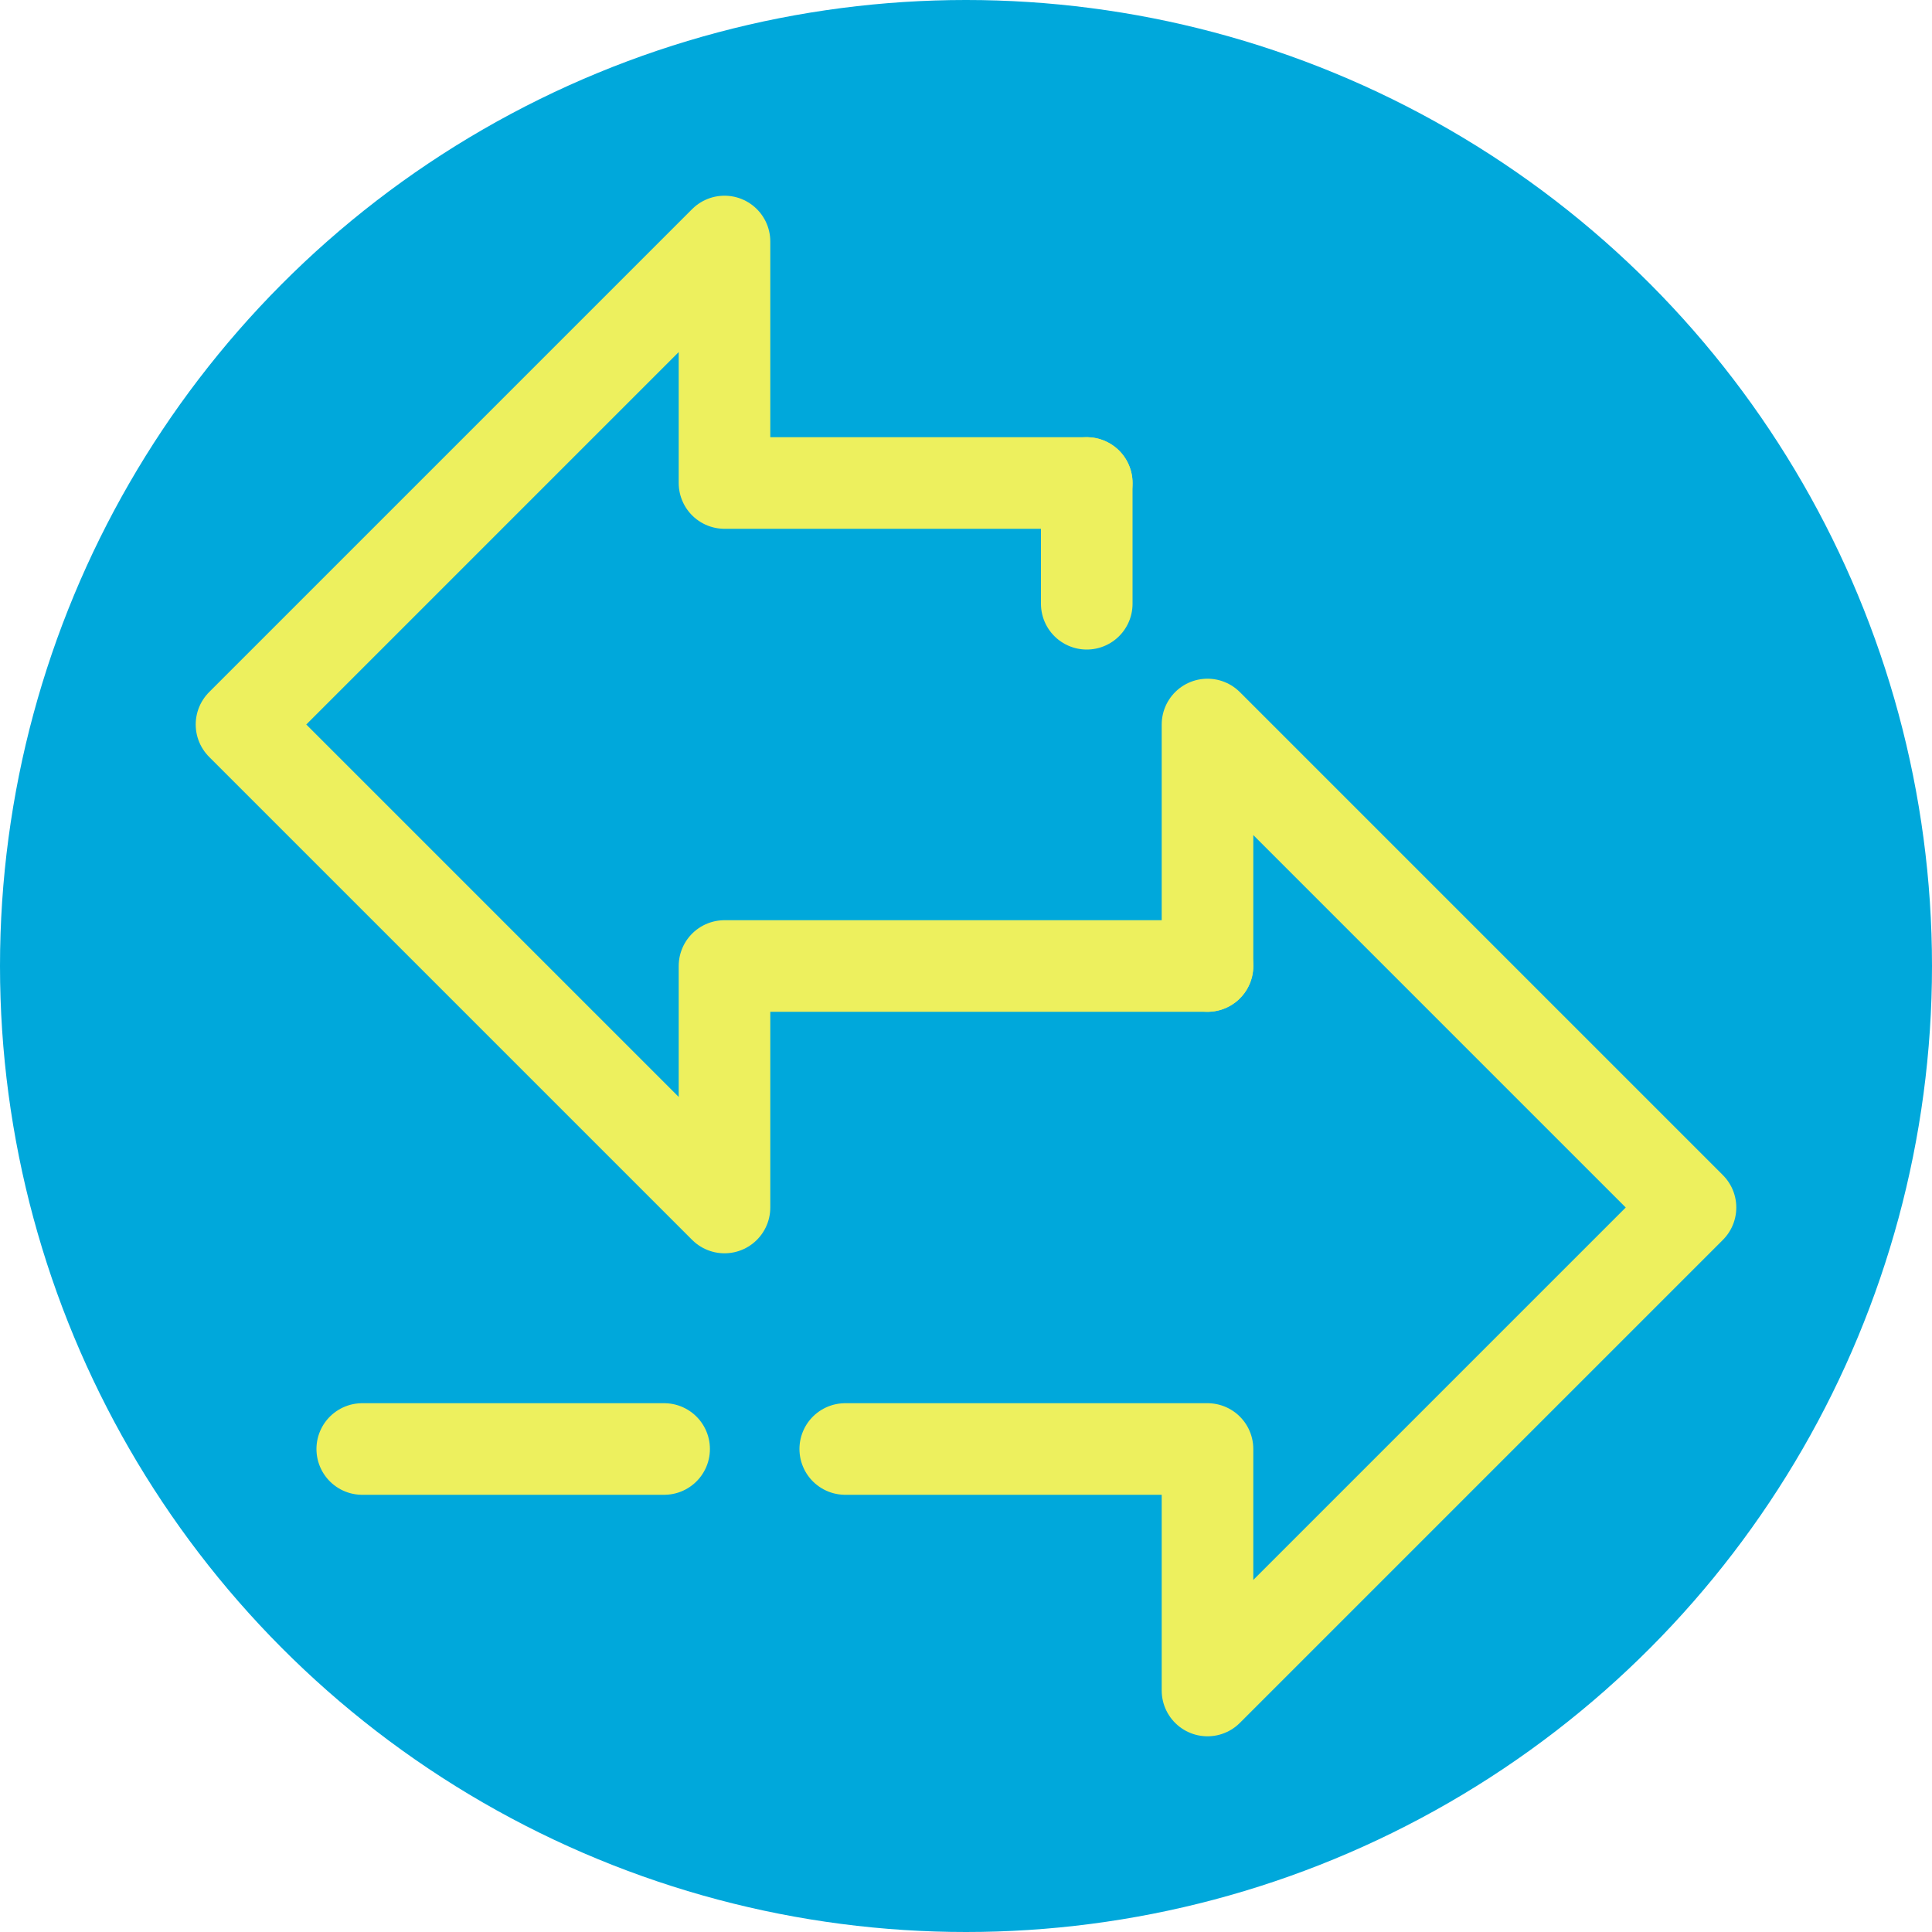
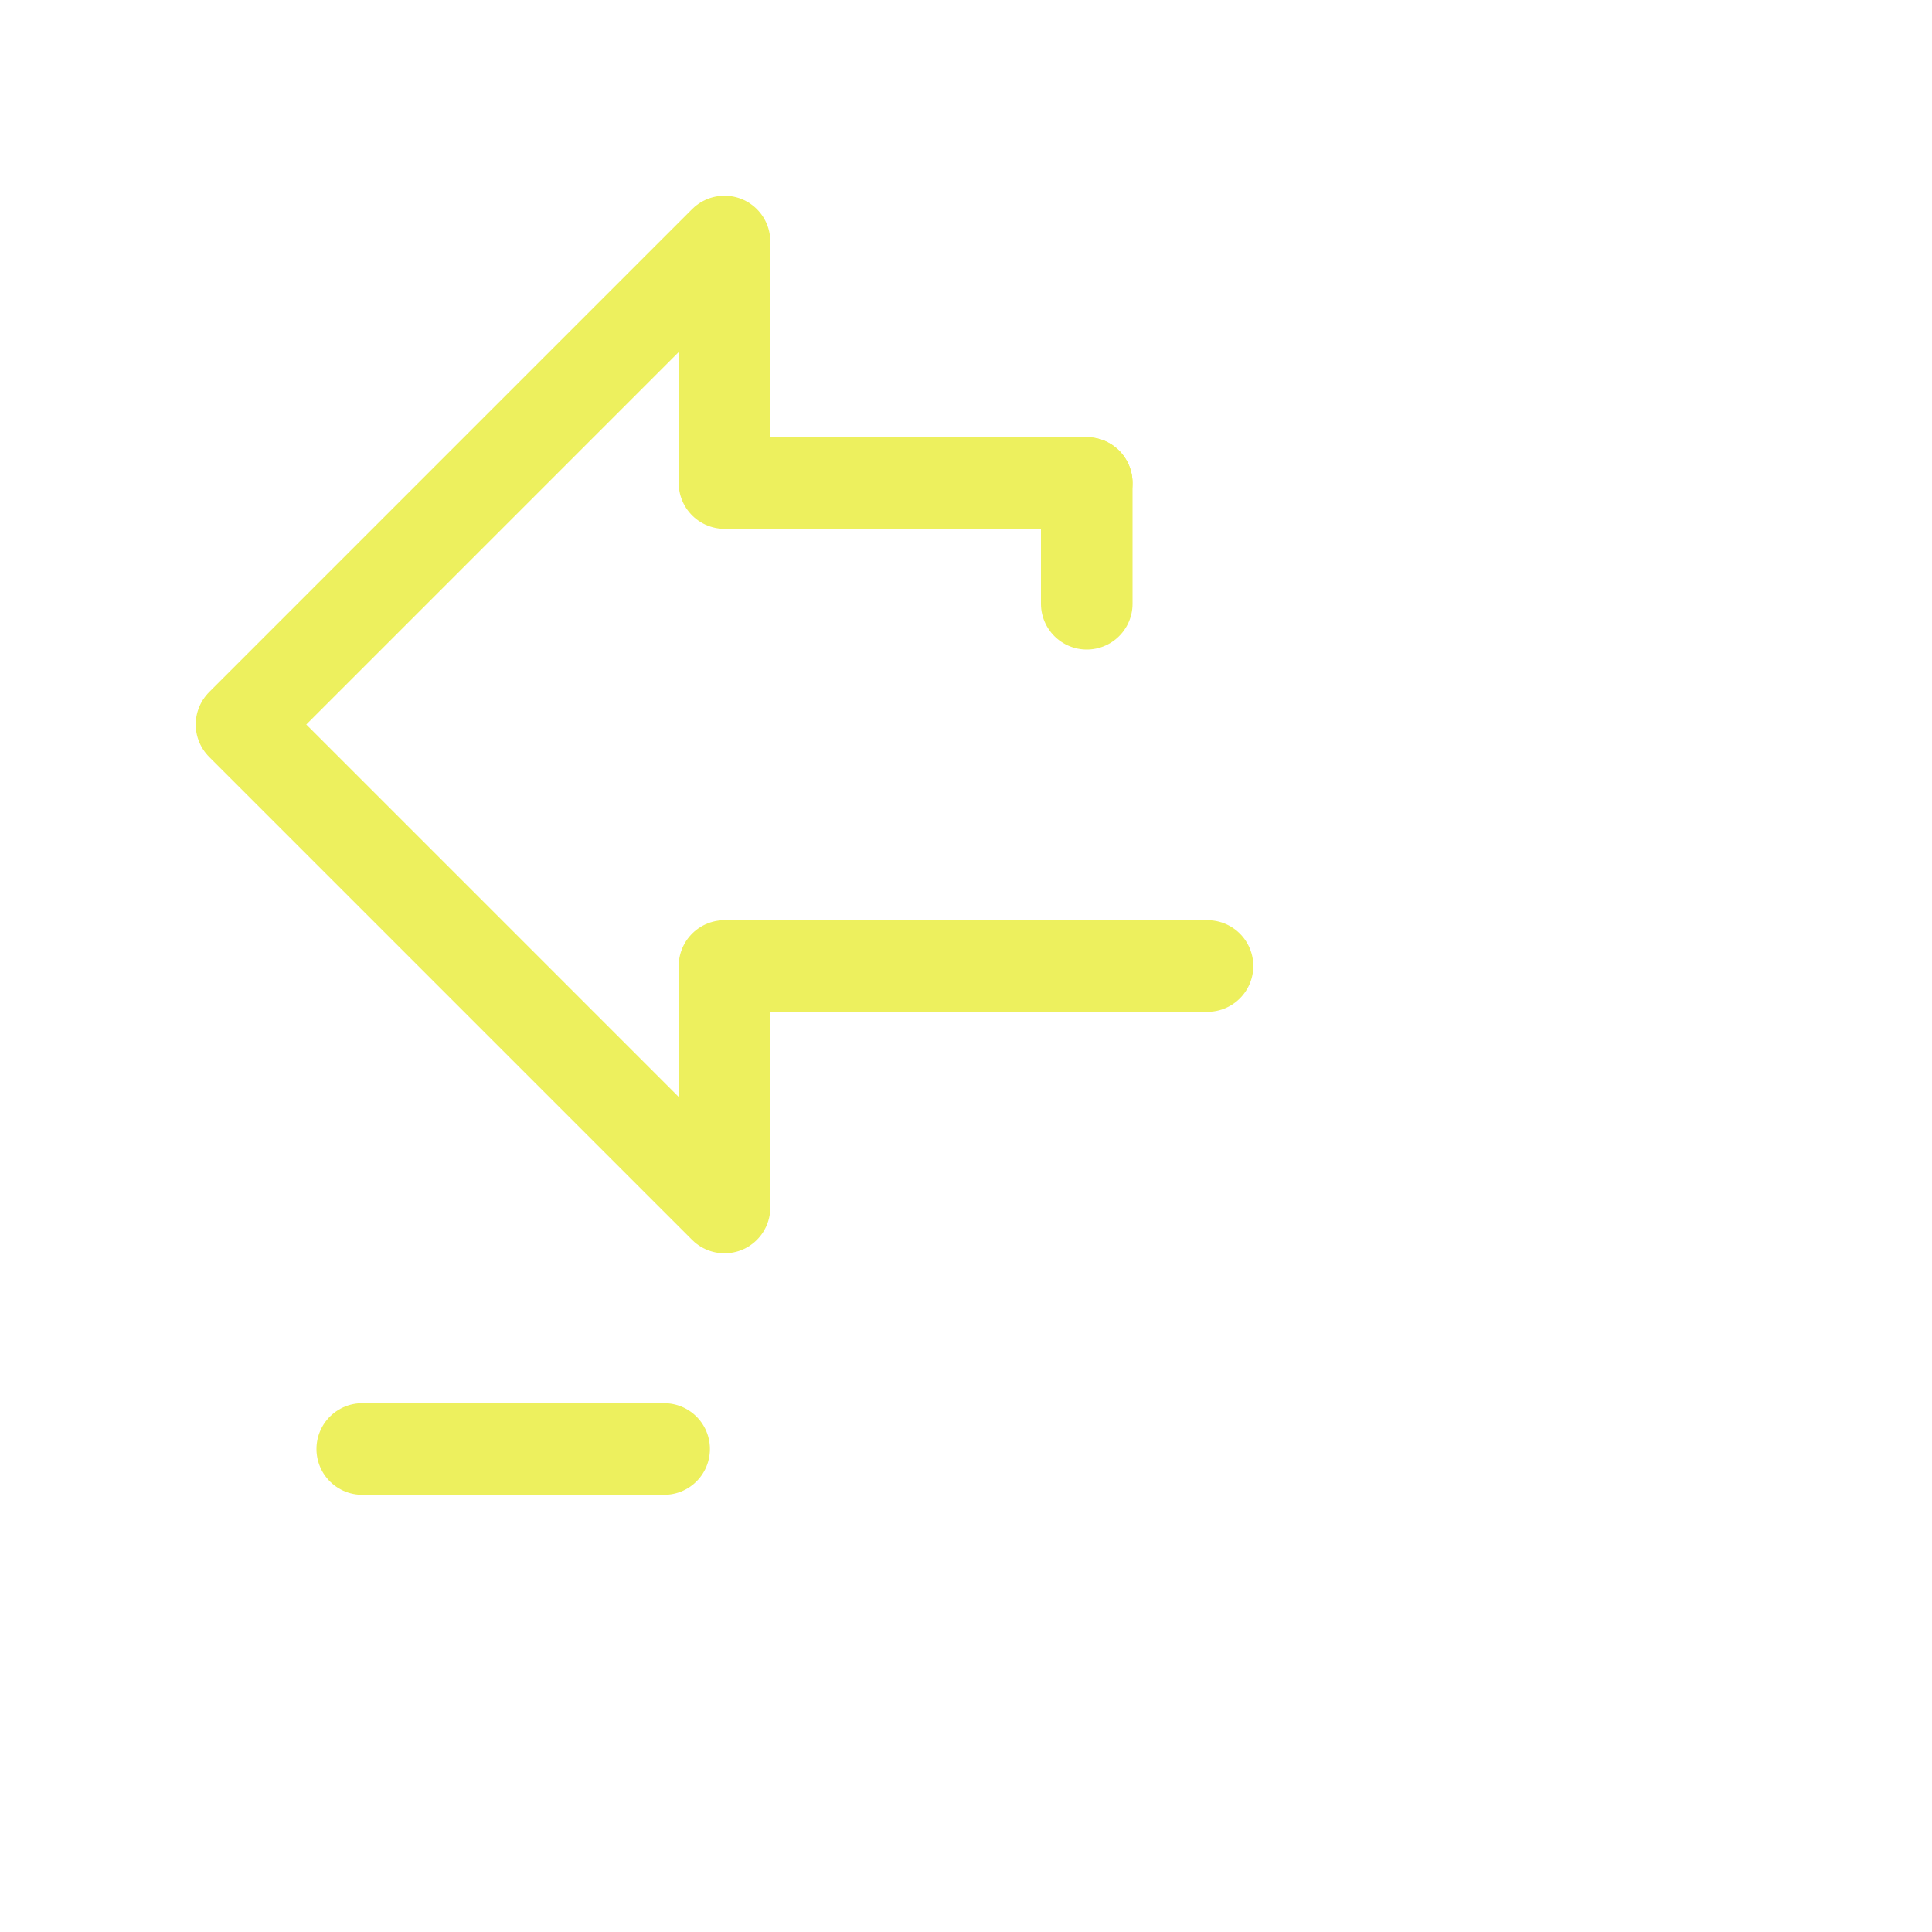
<svg xmlns="http://www.w3.org/2000/svg" xml:space="preserve" width="32px" height="32px" version="1.1" style="shape-rendering:geometricPrecision; text-rendering:geometricPrecision; image-rendering:optimizeQuality; fill-rule:evenodd; clip-rule:evenodd" viewBox="0 0 32 32">
  <defs>
    <style type="text/css">
   
    .str0 {stroke:#EDF05E;stroke-width:1.517;stroke-linecap:round;stroke-linejoin:round}
    .fil1 {fill:none}
    .fil0 {fill:#00A8DB}
   
  </style>
  </defs>
  <g id="favicon_zagi">
-     <circle class="fil0" cx="16" cy="16" r="16" />
    <g id="_251329144">
      <polyline class="fil1 str0" points="20,16 12,16 12,20 4,12 12,4 12,8 18,8 " />
-       <polyline class="fil1 str0" points="20,16 20,12 28,20 20,28 20,24 14,24 " />
      <line class="fil1 str0" x1="6" y1="24" x2="11" y2="24" />
      <line class="fil1 str0" x1="18" y1="10" x2="18" y2="8" />
    </g>
  </g>
</svg>